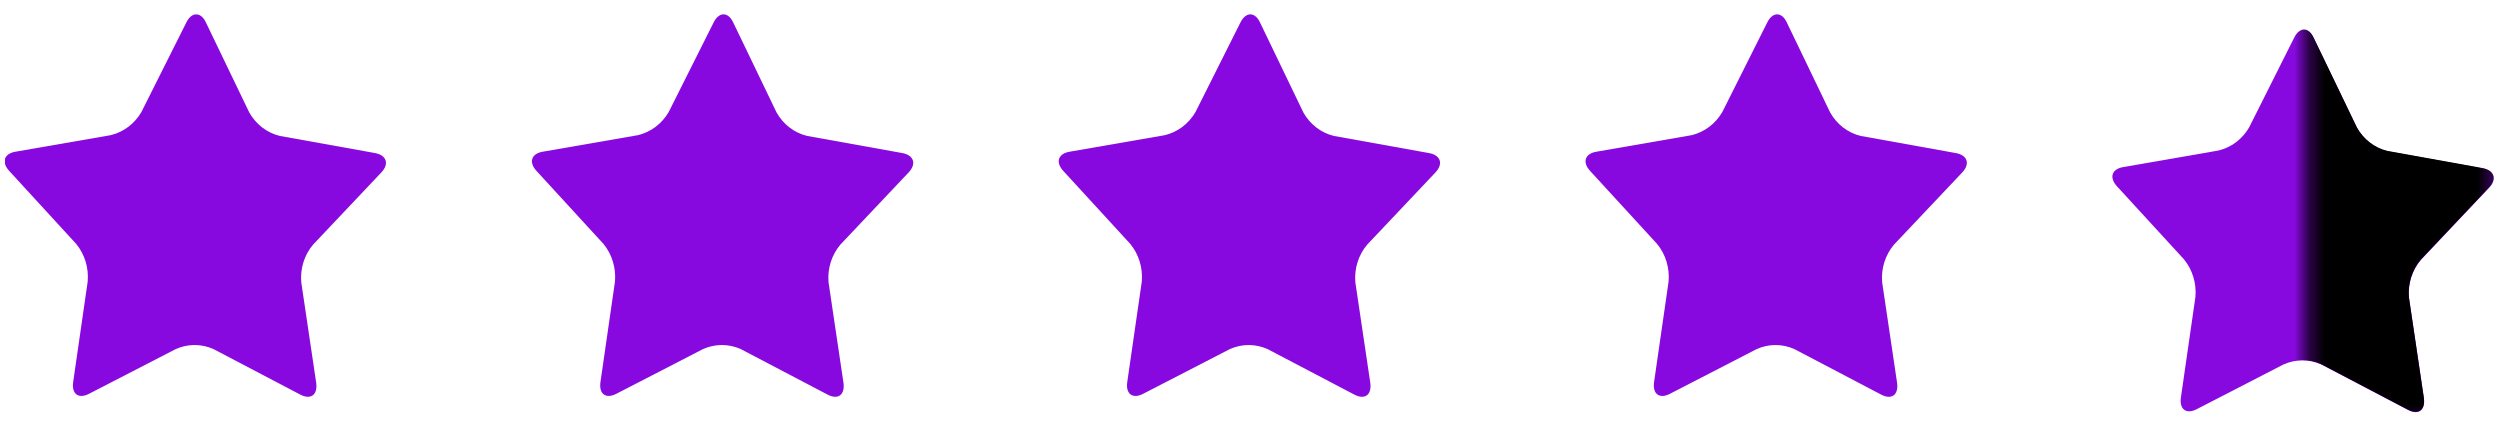
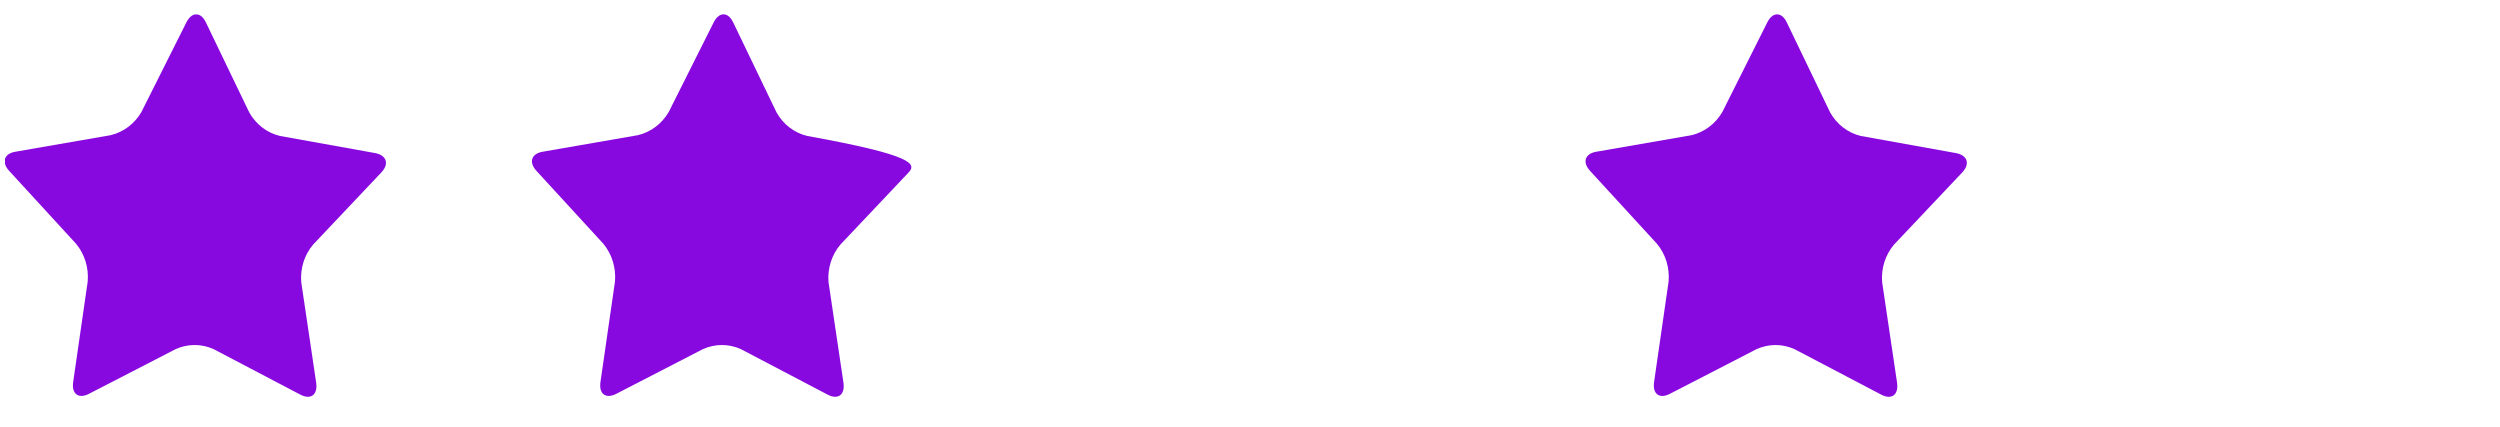
<svg xmlns="http://www.w3.org/2000/svg" width="164" height="28" viewBox="0 0 164 28" fill="none">
  <g clip-path="url(#clip0_10327_15090)">
    <path d="M20.741 25.102C20.854 25.898 20.389 26.247 19.706 25.889L14.011 22.902C13.618 22.725 13.195 22.633 12.767 22.633C12.339 22.633 11.916 22.725 11.524 22.902L5.828 25.839C5.145 26.187 4.68 25.839 4.803 25.043L5.752 18.473C5.791 18.027 5.744 17.578 5.614 17.152C5.483 16.726 5.272 16.332 4.993 15.994L0.617 11.226C0.076 10.649 0.256 10.081 1.016 9.952L7.262 8.867C7.676 8.768 8.068 8.583 8.413 8.324C8.759 8.064 9.052 7.734 9.274 7.354L12.226 1.471C12.577 0.764 13.175 0.764 13.507 1.471L16.355 7.384C16.572 7.768 16.862 8.103 17.206 8.366C17.55 8.63 17.942 8.817 18.358 8.917L24.604 10.041C25.363 10.181 25.553 10.758 25.003 11.326L20.541 16.044C20.256 16.379 20.04 16.772 19.906 17.198C19.773 17.625 19.724 18.076 19.763 18.523L20.741 25.102Z" fill="#8709DF" />
  </g>
  <g clip-path="url(#clip1_10327_15090)">
-     <path d="M55.33 25.102C55.444 25.898 54.979 26.247 54.296 25.889L48.6 22.902C48.208 22.725 47.785 22.633 47.357 22.633C46.929 22.633 46.506 22.725 46.113 22.902L40.418 25.839C39.735 26.187 39.27 25.839 39.393 25.043L40.342 18.473C40.381 18.027 40.334 17.578 40.203 17.152C40.073 16.726 39.862 16.332 39.583 15.994L35.207 11.226C34.666 10.649 34.846 10.081 35.605 9.952L41.851 8.867C42.266 8.768 42.658 8.583 43.003 8.324C43.349 8.064 43.641 7.734 43.864 7.354L46.816 1.471C47.167 0.764 47.765 0.764 48.097 1.471L50.945 7.384C51.162 7.768 51.452 8.103 51.796 8.366C52.14 8.63 52.532 8.817 52.948 8.917L59.194 10.041C59.953 10.181 60.143 10.758 59.592 11.326L55.131 16.044C54.846 16.379 54.63 16.772 54.496 17.198C54.362 17.625 54.313 18.076 54.353 18.523L55.33 25.102Z" fill="#8709DF" />
+     <path d="M55.33 25.102C55.444 25.898 54.979 26.247 54.296 25.889L48.6 22.902C48.208 22.725 47.785 22.633 47.357 22.633C46.929 22.633 46.506 22.725 46.113 22.902L40.418 25.839C39.735 26.187 39.27 25.839 39.393 25.043L40.342 18.473C40.381 18.027 40.334 17.578 40.203 17.152C40.073 16.726 39.862 16.332 39.583 15.994L35.207 11.226C34.666 10.649 34.846 10.081 35.605 9.952L41.851 8.867C42.266 8.768 42.658 8.583 43.003 8.324C43.349 8.064 43.641 7.734 43.864 7.354L46.816 1.471C47.167 0.764 47.765 0.764 48.097 1.471L50.945 7.384C51.162 7.768 51.452 8.103 51.796 8.366C52.14 8.63 52.532 8.817 52.948 8.917C59.953 10.181 60.143 10.758 59.592 11.326L55.131 16.044C54.846 16.379 54.63 16.772 54.496 17.198C54.362 17.625 54.313 18.076 54.353 18.523L55.33 25.102Z" fill="#8709DF" />
  </g>
  <g clip-path="url(#clip2_10327_15090)">
-     <path d="M89.889 25.103C90.003 25.899 89.538 26.248 88.854 25.89L83.159 22.903C82.766 22.726 82.343 22.634 81.915 22.634C81.488 22.634 81.065 22.726 80.672 22.903L74.977 25.84C74.293 26.188 73.828 25.84 73.951 25.044L74.901 18.474C74.94 18.028 74.892 17.579 74.762 17.153C74.632 16.727 74.42 16.333 74.141 15.995L69.765 11.227C69.224 10.65 69.405 10.082 70.164 9.953L76.41 8.868C76.825 8.769 77.216 8.584 77.562 8.325C77.907 8.065 78.2 7.735 78.422 7.355L81.374 1.472C81.726 0.765 82.324 0.765 82.656 1.472L85.504 7.385C85.721 7.769 86.01 8.104 86.355 8.367C86.699 8.631 87.091 8.818 87.506 8.918L93.752 10.043C94.512 10.182 94.701 10.759 94.151 11.327L89.69 16.045C89.405 16.38 89.189 16.773 89.055 17.199C88.921 17.626 88.872 18.076 88.911 18.523L89.889 25.103Z" fill="#8709DF" />
-   </g>
+     </g>
  <g clip-path="url(#clip3_10327_15090)">
    <path d="M124.447 25.103C124.561 25.899 124.096 26.248 123.413 25.89L117.718 22.903C117.325 22.726 116.902 22.634 116.474 22.634C116.046 22.634 115.623 22.726 115.231 22.903L109.535 25.84C108.852 26.188 108.387 25.84 108.51 25.044L109.459 18.474C109.498 18.028 109.451 17.579 109.321 17.153C109.19 16.727 108.979 16.333 108.7 15.995L104.324 11.227C103.783 10.65 103.963 10.082 104.723 9.953L110.969 8.868C111.383 8.769 111.775 8.584 112.12 8.325C112.466 8.065 112.759 7.735 112.981 7.355L115.933 1.472C116.284 0.765 116.882 0.765 117.214 1.472L120.062 7.385C120.279 7.769 120.569 8.104 120.913 8.367C121.258 8.631 121.649 8.818 122.065 8.918L128.311 10.043C129.07 10.182 129.26 10.759 128.709 11.327L124.248 16.045C123.963 16.38 123.747 16.773 123.613 17.199C123.479 17.626 123.431 18.076 123.47 18.523L124.447 25.103Z" fill="#8709DF" />
  </g>
  <g clip-path="url(#clip4_10327_15090)">
    <path d="M159.008 26.11C159.122 26.907 158.657 27.255 157.973 26.897L152.278 23.911C151.885 23.733 151.462 23.642 151.035 23.642C150.607 23.642 150.184 23.733 149.791 23.911L144.096 26.847C143.412 27.195 142.947 26.847 143.071 26.051L144.02 19.481C144.059 19.035 144.012 18.586 143.881 18.16C143.751 17.735 143.54 17.341 143.26 17.002L138.885 12.234C138.344 11.657 138.524 11.09 139.283 10.96L145.529 9.875C145.944 9.776 146.335 9.592 146.681 9.332C147.027 9.072 147.319 8.742 147.541 8.362L150.494 2.479C150.845 1.773 151.443 1.773 151.775 2.479L154.623 8.392C154.84 8.777 155.129 9.111 155.474 9.374C155.818 9.638 156.21 9.825 156.625 9.925L162.871 11.05C163.631 11.189 163.821 11.767 163.27 12.334L158.809 17.052C158.524 17.387 158.308 17.78 158.174 18.207C158.04 18.633 157.991 19.084 158.03 19.531L159.008 26.11Z" fill="#8709DF" />
  </g>
  <mask id="mask0_10327_15090" style="mask-type:alpha" maskUnits="userSpaceOnUse" x="151" y="0" width="13" height="28">
    <rect x="151.312" y="0.949" width="12.34" height="26.876" fill="#D9D9D9" />
  </mask>
  <g mask="url(#mask0_10327_15090)">
-     <path d="M159 26.087C159.114 26.883 158.649 27.232 157.966 26.873L152.27 23.887C151.878 23.709 151.454 23.618 151.027 23.618C150.599 23.618 150.176 23.709 149.783 23.887L144.088 26.823C143.405 27.172 142.939 26.823 143.063 26.027L144.012 19.457C144.051 19.012 144.004 18.563 143.873 18.137C143.743 17.711 143.532 17.317 143.253 16.979L138.877 12.211C138.336 11.633 138.516 11.066 139.275 10.937L145.521 9.852C145.936 9.753 146.328 9.568 146.673 9.308C147.019 9.048 147.311 8.719 147.534 8.339L150.486 2.456C150.837 1.749 151.435 1.749 151.767 2.456L154.615 8.368C154.832 8.753 155.122 9.087 155.466 9.351C155.81 9.614 156.202 9.802 156.618 9.901L162.864 11.026C163.623 11.165 163.813 11.743 163.262 12.31L158.801 17.029C158.516 17.364 158.3 17.757 158.166 18.183C158.032 18.609 157.983 19.06 158.023 19.507L159 26.087Z" fill="black" />
-   </g>
+     </g>
  <defs>
    <clipPath id="clip0_10327_15090">
      <rect width="25.059" height="25.085" fill="white" transform="translate(0.328 0.949)" />
    </clipPath>
    <clipPath id="clip1_10327_15090">
      <rect width="25.059" height="25.085" fill="white" transform="translate(34.897 0.949)" />
    </clipPath>
    <clipPath id="clip2_10327_15090">
-       <rect width="25.059" height="25.085" fill="white" transform="translate(69.465 0.949)" />
-     </clipPath>
+       </clipPath>
    <clipPath id="clip3_10327_15090">
      <rect width="25.059" height="25.085" fill="white" transform="translate(104.033 0.949)" />
    </clipPath>
    <clipPath id="clip4_10327_15090">
-       <rect width="25.059" height="25.085" fill="white" transform="translate(138.604 1.945)" />
-     </clipPath>
+       </clipPath>
  </defs>
</svg>